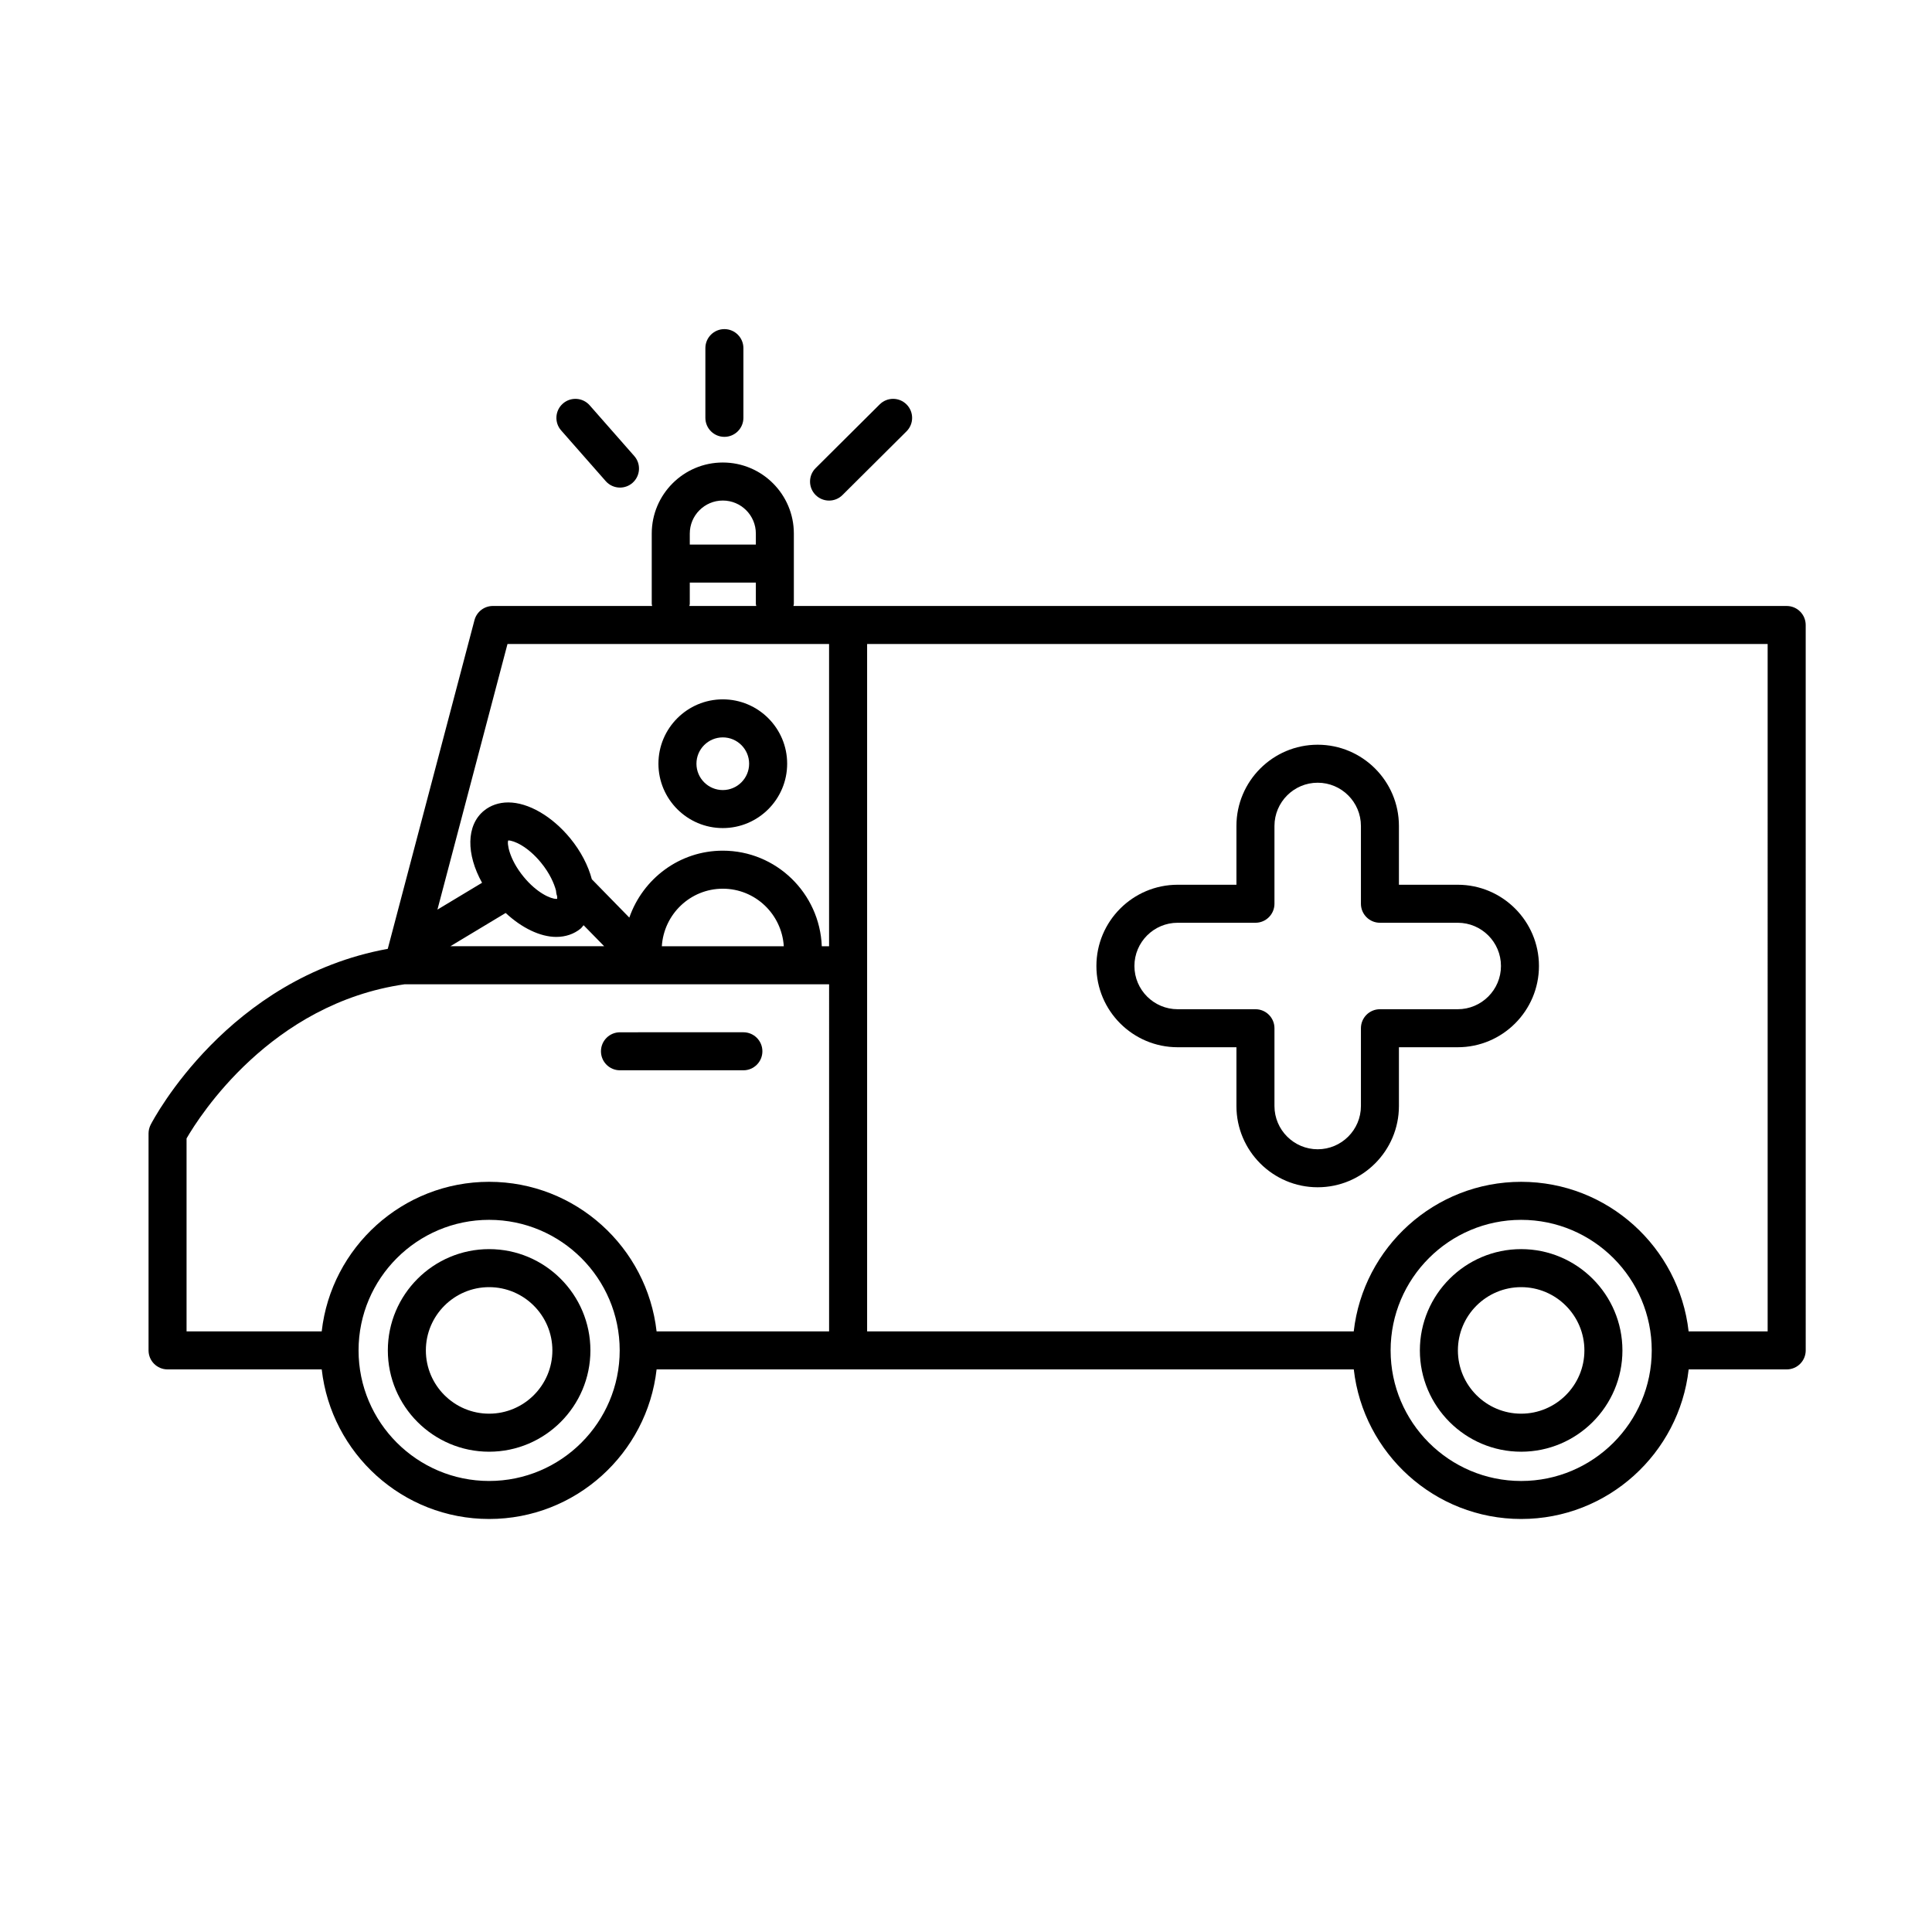
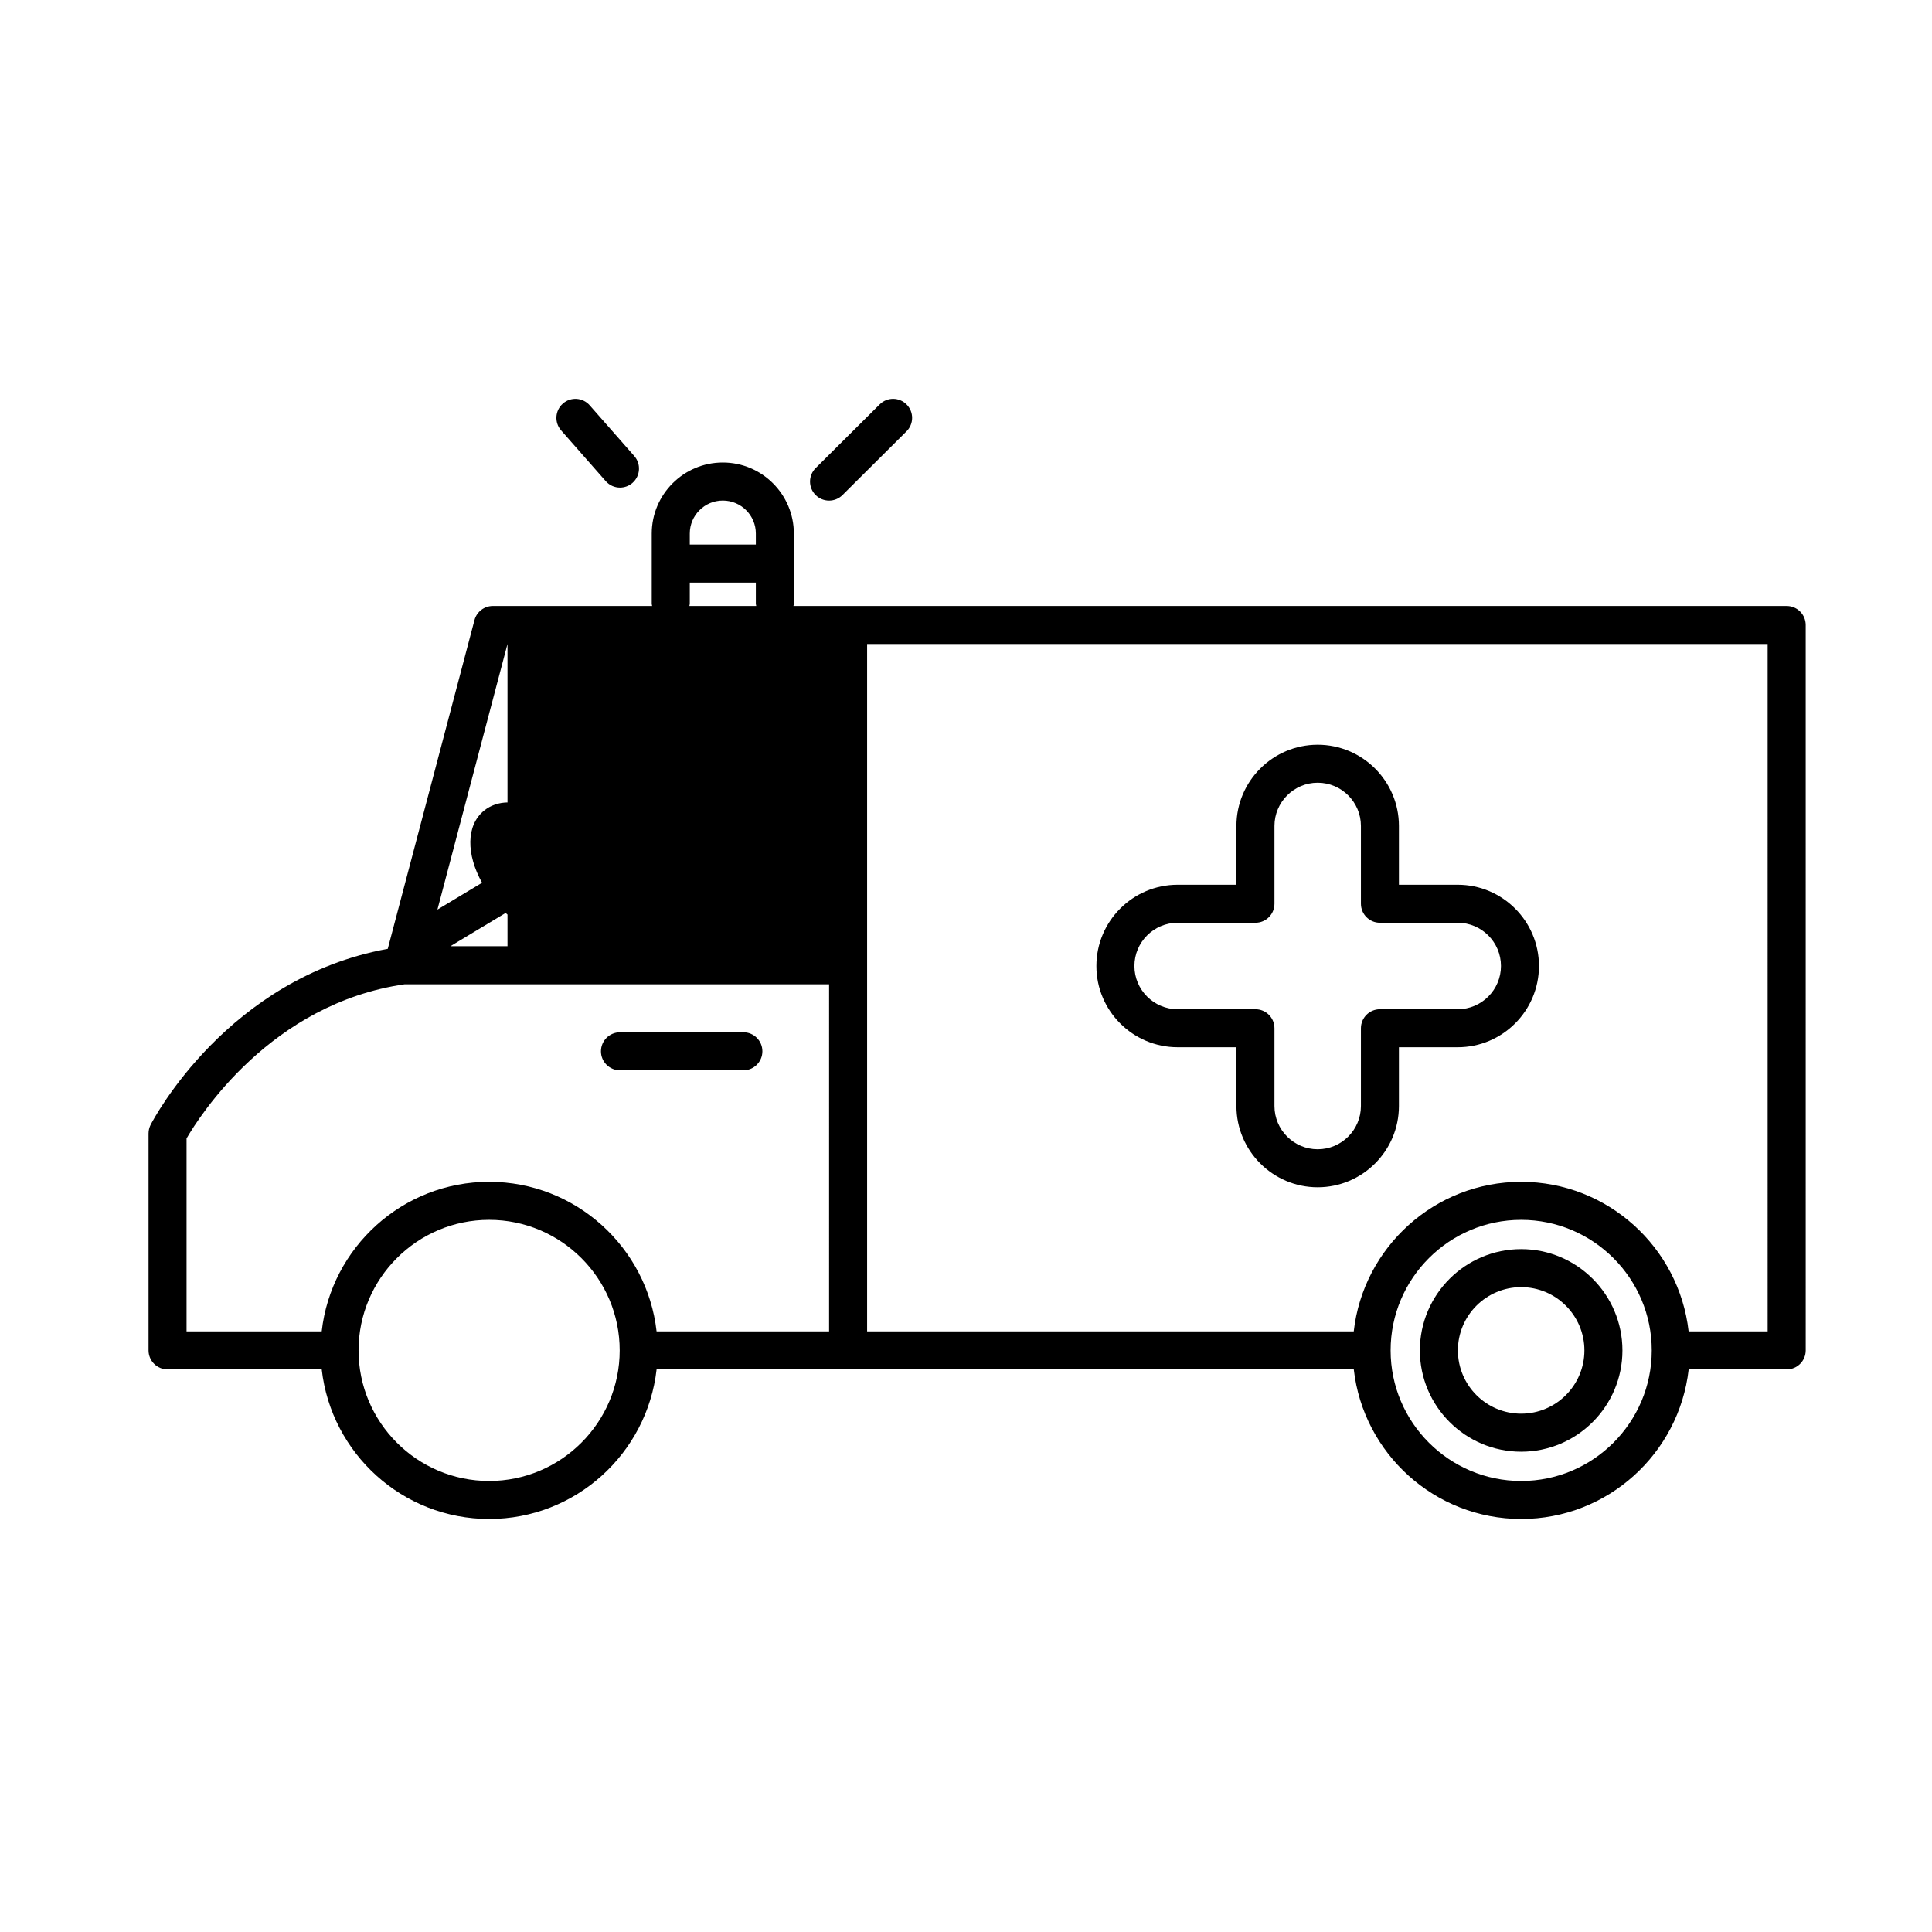
<svg xmlns="http://www.w3.org/2000/svg" fill="#000000" width="800px" height="800px" version="1.1" viewBox="144 144 512 512">
  <g>
-     <path d="m617.48 304.59h-263.21c0.02-0.191 0.109-0.352 0.109-0.551v-18.641c0-10.383-8.445-18.828-18.828-18.828-10.383 0-18.832 8.445-18.832 18.828v18.641c0 0.195 0.09 0.359 0.109 0.551h-42.215c-2.289 0-4.289 1.543-4.871 3.754l-22.98 87.109c-42.309 7.707-62.016 45.016-62.852 46.645-0.352 0.707-0.543 1.492-0.543 2.297v57.473c0 2.785 2.258 5.039 5.039 5.039h40.855c2.516 22.27 21.441 39.641 44.371 39.641 22.934 0 41.863-17.371 44.375-39.641h184.76c2.516 22.27 21.441 39.641 44.371 39.641 22.93 0 41.863-17.371 44.375-39.641h25.98c2.785 0 5.039-2.254 5.039-5.039l-0.004-192.24c-0.004-2.781-2.254-5.035-5.043-5.035zm-290.68-19.191c0-4.828 3.93-8.75 8.758-8.75 4.828 0 8.75 3.926 8.75 8.75v2.918h-17.508zm0 18.645v-5.648h17.508v5.648c0 0.195 0.09 0.359 0.109 0.551h-17.73c0.02-0.191 0.113-0.359 0.113-0.551zm-53.176 232.43c-19.078 0-34.602-15.523-34.602-34.602s15.523-34.602 34.602-34.602 34.602 15.523 34.602 34.602-15.52 34.602-34.602 34.602zm90.094-39.641h-45.715c-2.516-22.27-21.441-39.641-44.375-39.641-22.93 0-41.863 17.371-44.371 39.641h-35.816v-51.137c3.402-5.879 22.32-35.762 57.82-40.855h112.46zm-72.297-104.54c2.457 0 4.691-0.762 6.438-2.195 0.316-0.258 0.523-0.613 0.801-0.906l5.453 5.57h-40.762l14.656-8.816c4.266 3.969 9.152 6.348 13.414 6.348zm-12.727-25.566c1.492 0 5.164 1.594 8.664 5.863 2.379 2.902 3.492 5.582 3.981 7.391 0.047 0.5 0.102 0.992 0.293 1.465 0.039 0.352 0.051 0.637 0.023 0.75 0 0-0.07 0.02-0.23 0.02-1.492 0-5.16-1.594-8.66-5.859-3.914-4.769-4.434-8.992-4.07-9.629zm40.699 28.039c0.535-8.488 7.543-15.25 16.164-15.25 8.613 0 15.625 6.762 16.156 15.25zm44.324 0h-1.934c-0.543-14.047-12.062-25.328-26.234-25.328-11.492 0-21.184 7.445-24.773 17.734l-9.934-10.16c-0.957-3.621-2.91-7.41-5.691-10.809-4.828-5.891-11.133-9.551-16.461-9.551-2.457 0-4.684 0.762-6.438 2.195-4.734 3.883-4.711 11.543-0.5 19.094l-11.828 7.117 18.57-70.398h85.219v80.105zm183.41 141.71c-19.074 0-34.598-15.523-34.598-34.602s15.523-34.602 34.598-34.602c19.078 0 34.602 15.523 34.602 34.602s-15.523 34.602-34.602 34.602zm65.32-39.641h-20.945c-2.516-22.27-21.445-39.641-44.375-39.641-22.93 0-41.855 17.371-44.371 39.641h-128.96v-182.17h238.65z" />
+     <path d="m617.48 304.59h-263.21c0.02-0.191 0.109-0.352 0.109-0.551v-18.641c0-10.383-8.445-18.828-18.828-18.828-10.383 0-18.832 8.445-18.832 18.828v18.641c0 0.195 0.09 0.359 0.109 0.551h-42.215c-2.289 0-4.289 1.543-4.871 3.754l-22.98 87.109c-42.309 7.707-62.016 45.016-62.852 46.645-0.352 0.707-0.543 1.492-0.543 2.297v57.473c0 2.785 2.258 5.039 5.039 5.039h40.855c2.516 22.27 21.441 39.641 44.371 39.641 22.934 0 41.863-17.371 44.375-39.641h184.76c2.516 22.27 21.441 39.641 44.371 39.641 22.93 0 41.863-17.371 44.375-39.641h25.98c2.785 0 5.039-2.254 5.039-5.039l-0.004-192.24c-0.004-2.781-2.254-5.035-5.043-5.035zm-290.68-19.191c0-4.828 3.93-8.75 8.758-8.75 4.828 0 8.75 3.926 8.75 8.75v2.918h-17.508zm0 18.645v-5.648h17.508v5.648c0 0.195 0.09 0.359 0.109 0.551h-17.73c0.02-0.191 0.113-0.359 0.113-0.551zm-53.176 232.43c-19.078 0-34.602-15.523-34.602-34.602s15.523-34.602 34.602-34.602 34.602 15.523 34.602 34.602-15.52 34.602-34.602 34.602zm90.094-39.641h-45.715c-2.516-22.27-21.441-39.641-44.375-39.641-22.93 0-41.863 17.371-44.371 39.641h-35.816v-51.137c3.402-5.879 22.32-35.762 57.82-40.855h112.46zm-72.297-104.54c2.457 0 4.691-0.762 6.438-2.195 0.316-0.258 0.523-0.613 0.801-0.906l5.453 5.57h-40.762l14.656-8.816c4.266 3.969 9.152 6.348 13.414 6.348zm-12.727-25.566c1.492 0 5.164 1.594 8.664 5.863 2.379 2.902 3.492 5.582 3.981 7.391 0.047 0.5 0.102 0.992 0.293 1.465 0.039 0.352 0.051 0.637 0.023 0.75 0 0-0.07 0.02-0.23 0.02-1.492 0-5.16-1.594-8.66-5.859-3.914-4.769-4.434-8.992-4.07-9.629zm40.699 28.039c0.535-8.488 7.543-15.25 16.164-15.25 8.613 0 15.625 6.762 16.156 15.25zm44.324 0h-1.934c-0.543-14.047-12.062-25.328-26.234-25.328-11.492 0-21.184 7.445-24.773 17.734l-9.934-10.16c-0.957-3.621-2.91-7.41-5.691-10.809-4.828-5.891-11.133-9.551-16.461-9.551-2.457 0-4.684 0.762-6.438 2.195-4.734 3.883-4.711 11.543-0.5 19.094l-11.828 7.117 18.57-70.398v80.105zm183.41 141.71c-19.074 0-34.598-15.523-34.598-34.602s15.523-34.602 34.598-34.602c19.078 0 34.602 15.523 34.602 34.602s-15.523 34.602-34.602 34.602zm65.32-39.641h-20.945c-2.516-22.27-21.445-39.641-44.375-39.641-22.93 0-41.855 17.371-44.371 39.641h-128.96v-182.17h238.65z" />
    <path d="m547.12 475.03c-14.801 0-26.84 12.047-26.84 26.844s12.043 26.844 26.84 26.844 26.84-12.047 26.84-26.844c-0.004-14.797-12.039-26.844-26.84-26.844zm0 43.609c-9.246 0-16.762-7.523-16.762-16.766 0-9.246 7.516-16.766 16.762-16.766s16.762 7.523 16.762 16.766-7.516 16.766-16.762 16.766z" />
-     <path d="m273.62 475.03c-14.801 0-26.84 12.047-26.84 26.844s12.043 26.844 26.84 26.844 26.844-12.047 26.844-26.844-12.039-26.844-26.844-26.844zm0 43.609c-9.238 0-16.762-7.523-16.762-16.766 0-9.246 7.523-16.766 16.762-16.766 9.246 0 16.766 7.523 16.766 16.766 0.004 9.242-7.519 16.766-16.766 16.766z" />
    <path d="m308.3 427.64h32.703c2.781 0 5.039-2.254 5.039-5.039s-2.258-5.039-5.039-5.039l-32.703 0.004c-2.781 0-5.039 2.254-5.039 5.039 0 2.785 2.258 5.035 5.039 5.035z" />
    <path d="m335.55 363.45c9.406 0 17.055-7.652 17.055-17.059s-7.652-17.055-17.055-17.055c-9.406 0-17.059 7.652-17.059 17.055 0 9.402 7.648 17.059 17.059 17.059zm0-24.035c3.848 0 6.977 3.133 6.977 6.977 0 3.848-3.133 6.984-6.977 6.984-3.848 0-6.984-3.133-6.984-6.984-0.004-3.844 3.129-6.977 6.984-6.977z" />
    <path d="m304.52 271.5c0.996 1.133 2.387 1.715 3.785 1.715 1.18 0 2.367-0.414 3.324-1.254 2.09-1.84 2.297-5.023 0.457-7.109l-11.812-13.438c-1.832-2.09-5.019-2.297-7.109-0.457-2.09 1.84-2.297 5.023-0.457 7.109z" />
    <path d="m363.71 276.66c1.285 0 2.57-0.488 3.551-1.465l16.973-16.883c1.977-1.965 1.984-5.148 0.02-7.125-1.965-1.977-5.152-1.984-7.125-0.02l-16.973 16.883c-1.977 1.965-1.984 5.148-0.02 7.125 0.984 0.984 2.277 1.484 3.574 1.484z" />
-     <path d="m335.97 259.77c2.781 0 5.039-2.258 5.039-5.039v-18.473c0-2.781-2.258-5.039-5.039-5.039s-5.039 2.258-5.039 5.039v18.477c0 2.777 2.254 5.035 5.039 5.035z" />
    <path d="m456.09 421.53h15.578v15.578c0 11.871 9.664 21.531 21.531 21.531 11.871 0 21.531-9.664 21.531-21.531v-15.578h15.578c11.871 0 21.531-9.664 21.531-21.531 0-11.871-9.664-21.531-21.531-21.531h-15.578v-15.578c0-11.875-9.664-21.531-21.531-21.531-11.871 0-21.531 9.656-21.531 21.531v15.578h-15.578c-11.871 0-21.531 9.656-21.531 21.531-0.004 11.875 9.656 21.531 21.531 21.531zm0-32.988h20.617c2.785 0 5.039-2.258 5.039-5.039v-20.617c0-6.316 5.144-11.457 11.457-11.457s11.457 5.144 11.457 11.457v20.617c0 2.781 2.254 5.039 5.039 5.039h20.617c6.316 0 11.457 5.141 11.457 11.457s-5.144 11.457-11.457 11.457h-20.617c-2.785 0-5.039 2.254-5.039 5.039v20.617c0 6.316-5.144 11.457-11.457 11.457s-11.457-5.144-11.457-11.457v-20.617c0-2.785-2.254-5.039-5.039-5.039h-20.617c-6.316 0-11.457-5.144-11.457-11.457s5.137-11.457 11.457-11.457z" />
  </g>
</svg>